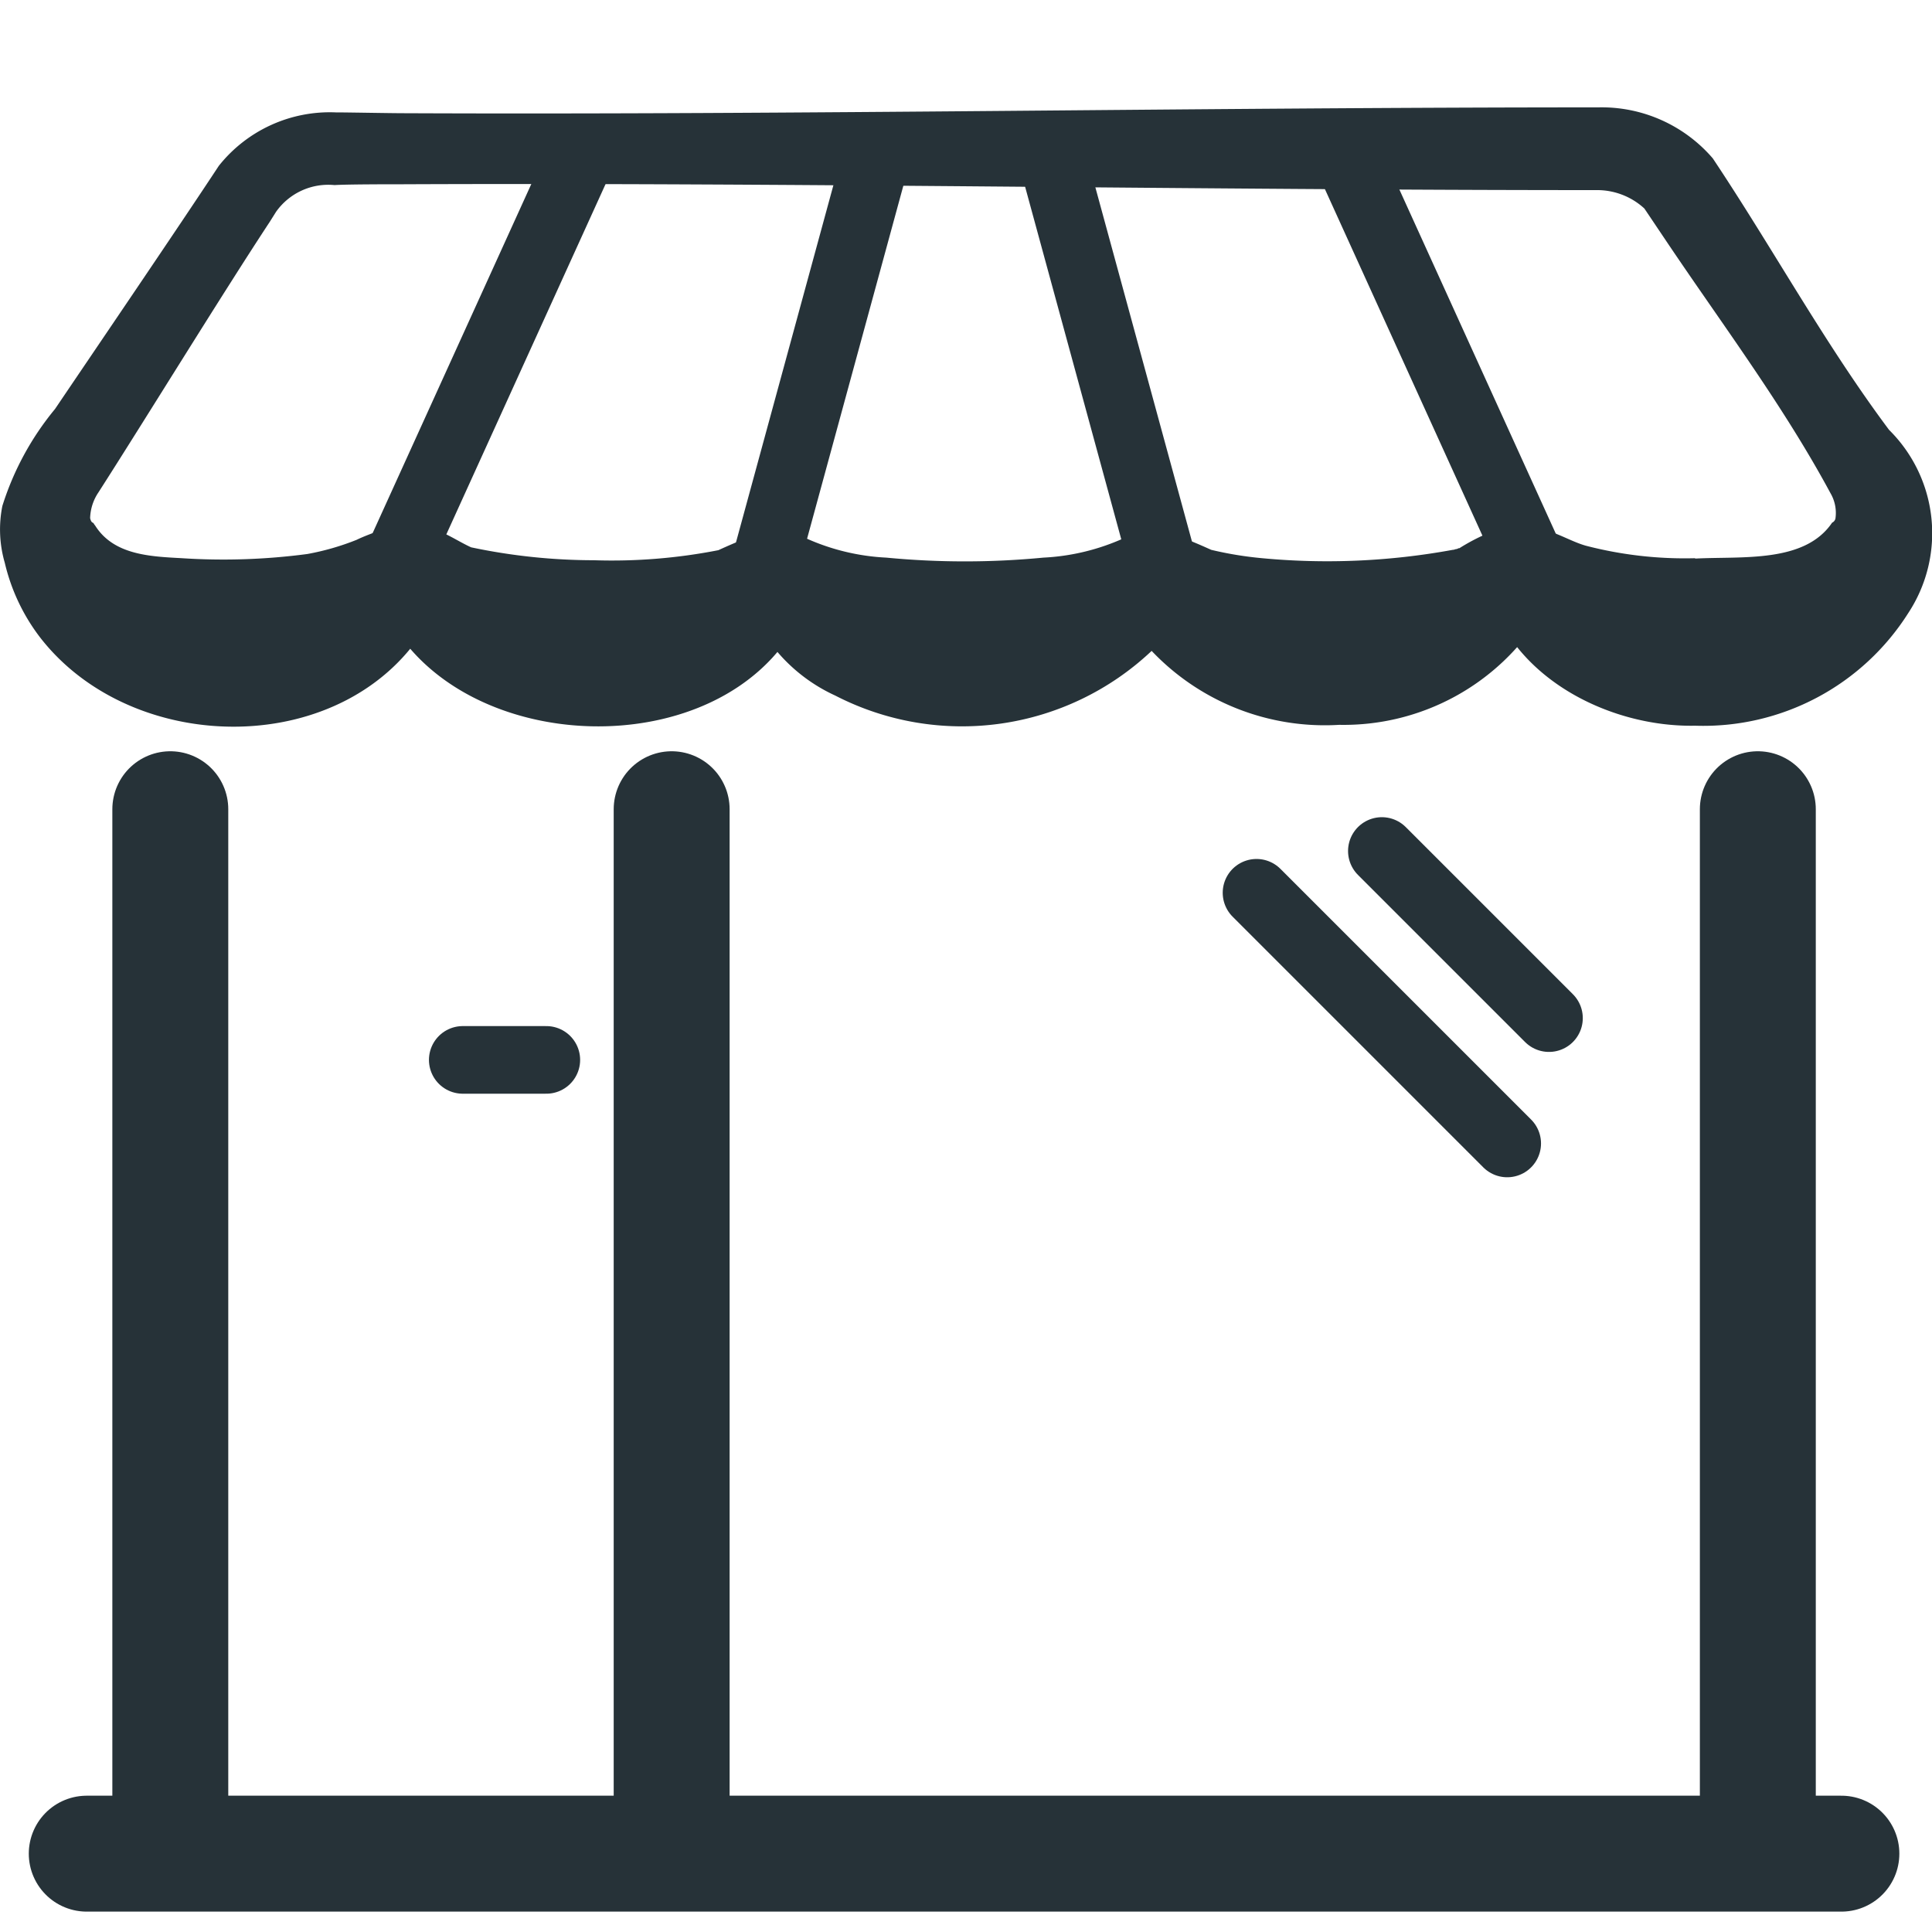
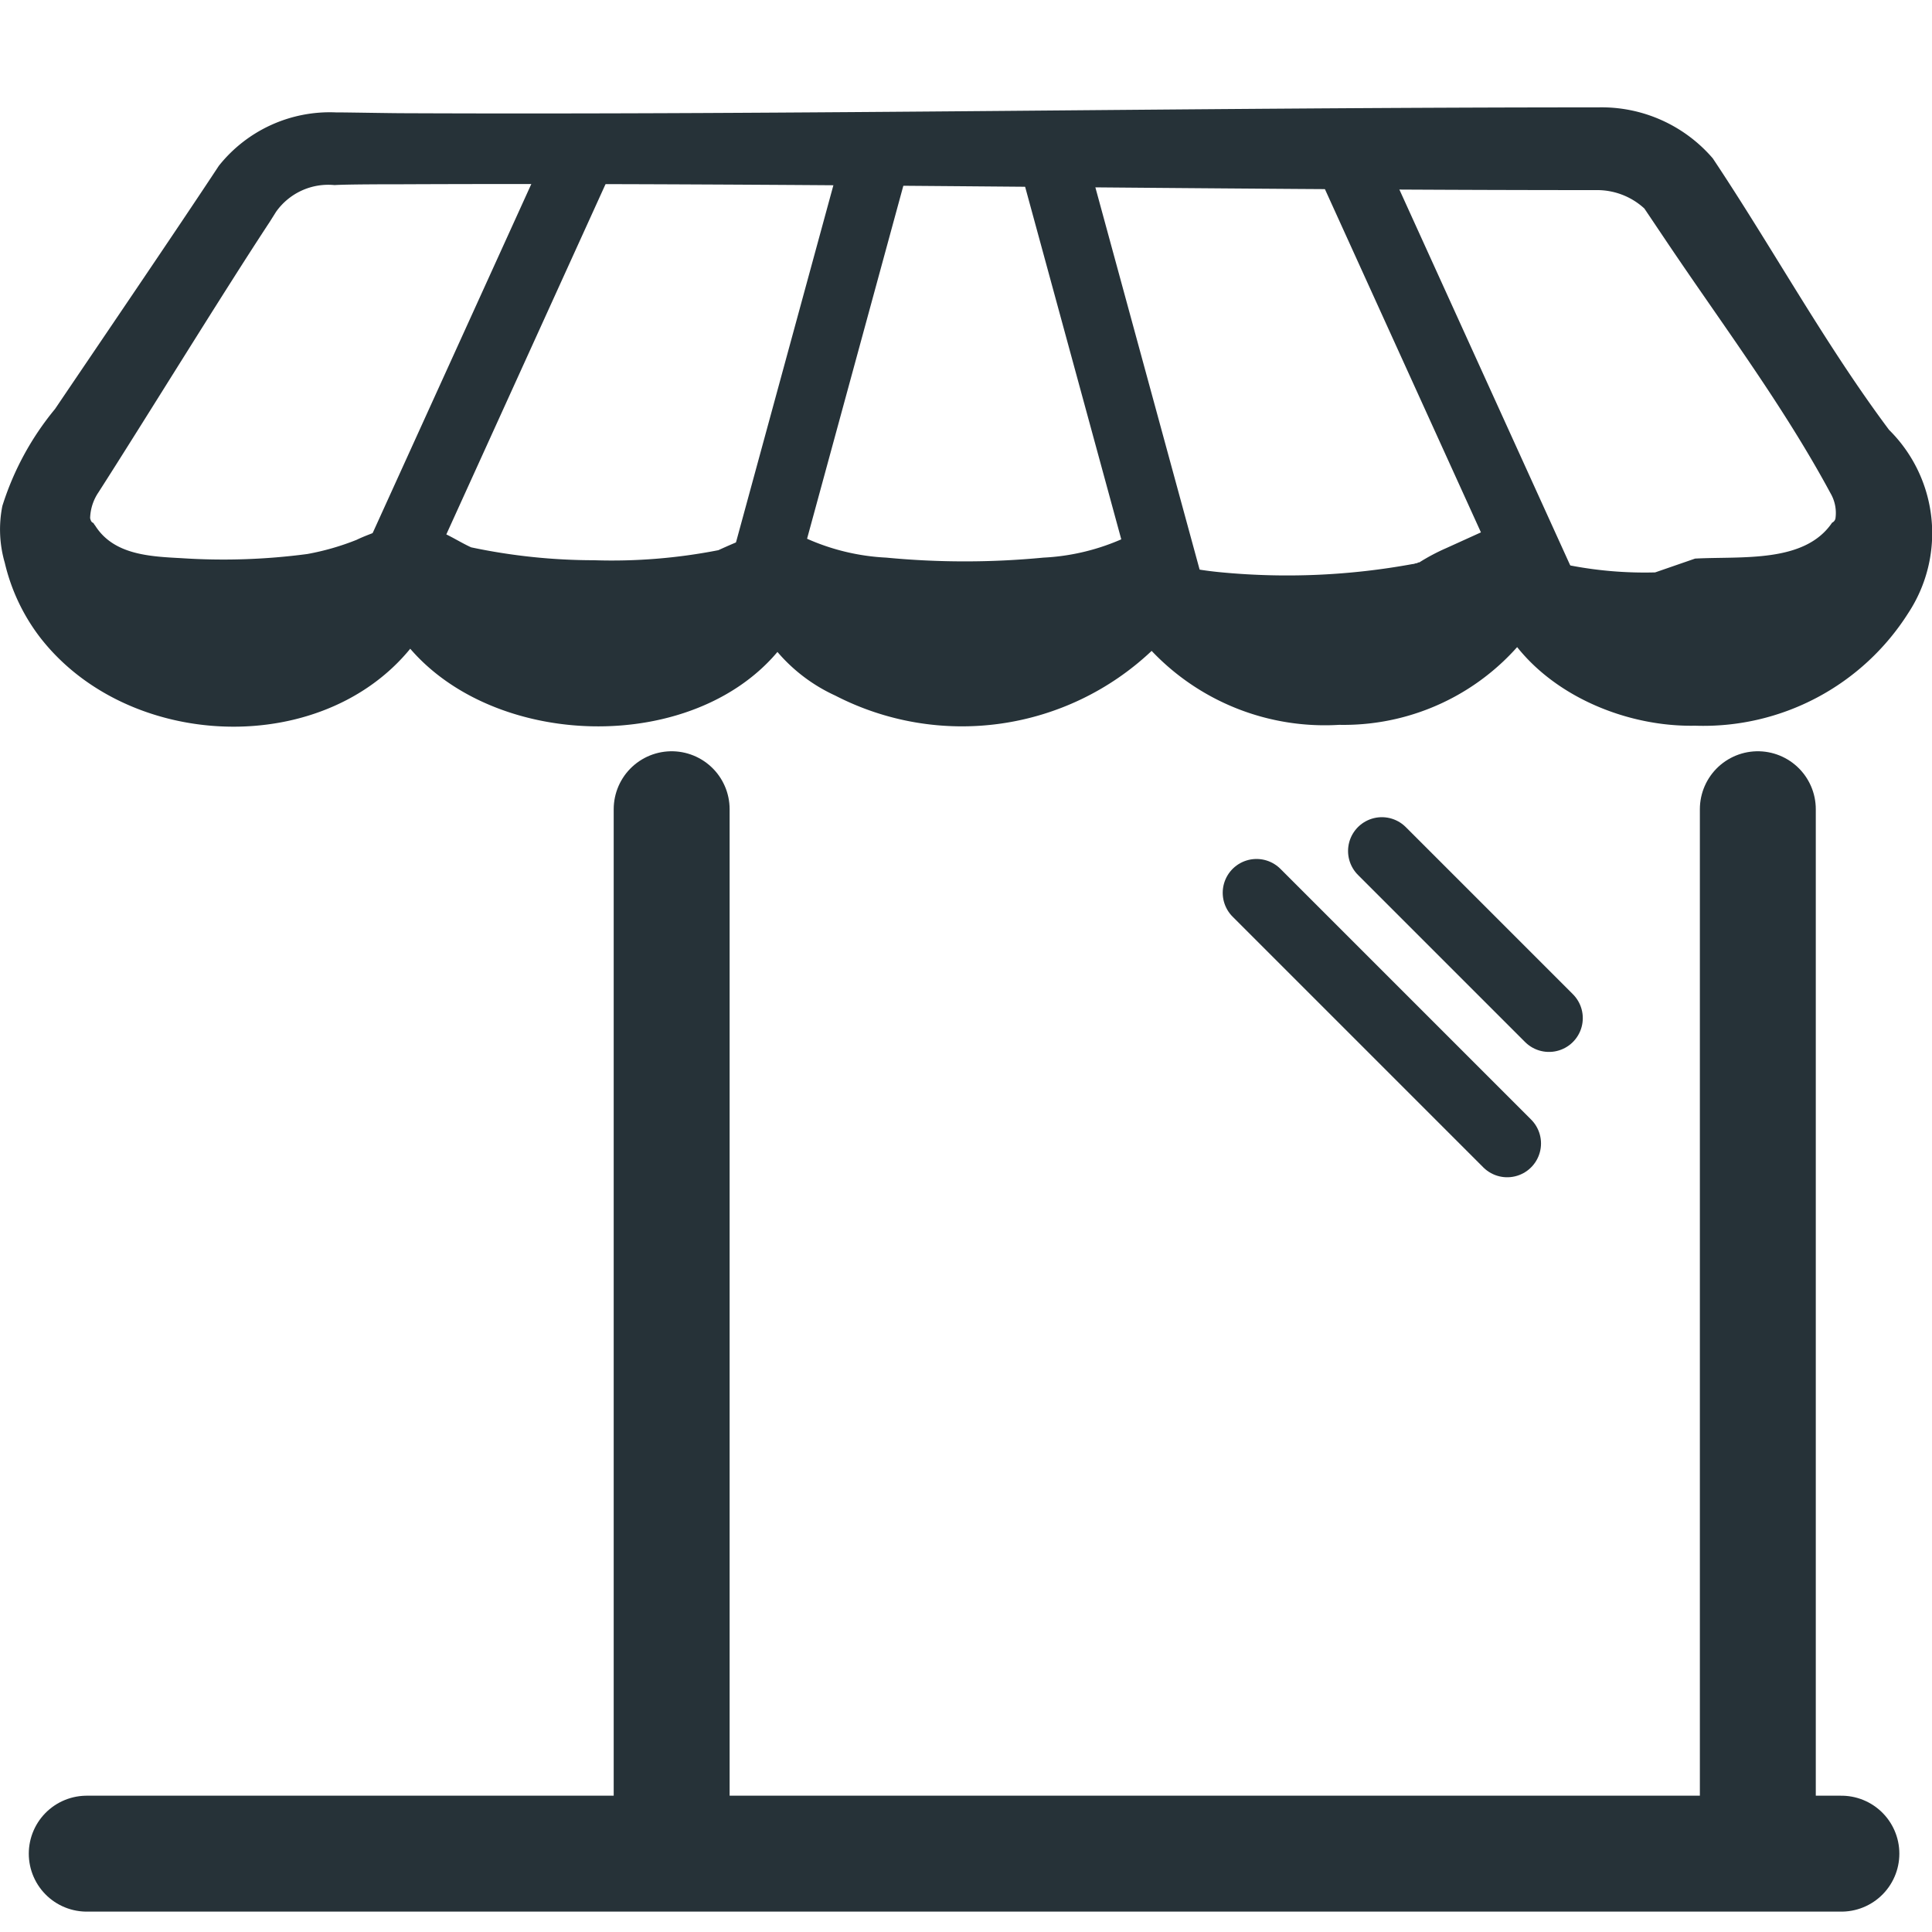
<svg xmlns="http://www.w3.org/2000/svg" width="40" height="40" viewBox="0 0 40 40">
  <defs>
    <clipPath id="clip-path">
      <rect id="Rettangolo_2251" data-name="Rettangolo 2251" width="40" height="40" transform="translate(24 23)" fill="#fff" stroke="#707070" stroke-width="1" />
    </clipPath>
  </defs>
  <g id="Gruppo_di_maschere_173" data-name="Gruppo di maschere 173" transform="translate(-24 -23)" clip-path="url(#clip-path)">
    <g id="Layer_2" transform="translate(24 25.223)">
      <g id="Raggruppa_13754" data-name="Raggruppa 13754" transform="translate(0 0)">
-         <path id="Tracciato_1748" data-name="Tracciato 1748" d="M35.8,14.482c-1.8.035-3.858-1.021-4.307-2.889l1.315-.052a3.46,3.46,0,0,1-.19.64,4.809,4.809,0,0,1-4.186,2.283,4.941,4.941,0,0,1-3.892-1.54,2.676,2.676,0,0,1-.605-1.211l1.28.017a2.711,2.711,0,0,1-.675,1.211A5.718,5.718,0,0,1,18,13.859a3.471,3.471,0,0,1-1.868-2.11l1.28-.017c-.052.19-.1.381-.173.571-1.592,3.045-7.041,2.854-8.546-.173a5.5,5.5,0,0,1-.156-.571l1.315.052a3.149,3.149,0,0,1-.294.761c-1.643,2.8-6.089,2.785-8.027.277a4.065,4.065,0,0,1-.727-1.54A2.476,2.476,0,0,1,.754,9.932a5.939,5.939,0,0,1,1.09-2.007c.865-1.28,2.56-3.771,3.391-5.034A2.935,2.935,0,0,1,7.657,1.784c.277,0,1.124.017,1.419.017,8.217.035,16.5-.121,24.72-.121a3.035,3.035,0,0,1,2.37,1.055c1.246,1.868,2.318,3.84,3.65,5.622a3.008,3.008,0,0,1,.4,3.789A5.021,5.021,0,0,1,35.8,14.482Zm0-3.46c.969-.052,2.266.1,2.837-.744a.122.122,0,0,0,.069-.086.808.808,0,0,0-.1-.519c-.969-1.8-2.214-3.46-3.356-5.155l-.5-.744a1.444,1.444,0,0,0-1-.381c-8.182,0-16.5-.156-24.7-.121-.259,0-1.159,0-1.419.017a1.324,1.324,0,0,0-1.211.554L6.29,4.05c-.969,1.47-2.595,4.117-3.546,5.6a1,1,0,0,0-.173.536c.017.069.035.086.069.1a.249.249,0,0,0,.035.052c.381.605,1.124.64,1.782.675a13.2,13.2,0,0,0,2.612-.086,5.289,5.289,0,0,0,1.021-.294c.277-.138,1.021-.381,1.332-.484a.352.352,0,0,1,.467.346c.19.086.381.208.571.294A12.312,12.312,0,0,0,13,11.056a11.451,11.451,0,0,0,2.578-.208,12.069,12.069,0,0,1,1.384-.536.343.343,0,0,1,.415.19.219.219,0,0,1,.017.1,4.583,4.583,0,0,0,1.661.4,17.023,17.023,0,0,0,3.252,0,4.583,4.583,0,0,0,1.661-.4l.83-.294a.341.341,0,0,1,.432.208.219.219,0,0,1,.017.1c.19.069.381.156.536.225a7.452,7.452,0,0,0,1.055.173,14.383,14.383,0,0,0,3.944-.173c.035,0,.052-.017.086-.017l.035-.017h.017a4.159,4.159,0,0,1,.554-.294l.8-.363a.37.37,0,0,1,.519.311c.259.086.5.225.744.294a8.138,8.138,0,0,0,2.266.259Z" transform="translate(-0.705 -1.68)" fill="#263238" />
+         <path id="Tracciato_1748" data-name="Tracciato 1748" d="M35.8,14.482c-1.8.035-3.858-1.021-4.307-2.889l1.315-.052a3.46,3.46,0,0,1-.19.64,4.809,4.809,0,0,1-4.186,2.283,4.941,4.941,0,0,1-3.892-1.54,2.676,2.676,0,0,1-.605-1.211l1.28.017a2.711,2.711,0,0,1-.675,1.211A5.718,5.718,0,0,1,18,13.859a3.471,3.471,0,0,1-1.868-2.11l1.28-.017c-.052.19-.1.381-.173.571-1.592,3.045-7.041,2.854-8.546-.173a5.5,5.5,0,0,1-.156-.571l1.315.052a3.149,3.149,0,0,1-.294.761c-1.643,2.8-6.089,2.785-8.027.277a4.065,4.065,0,0,1-.727-1.54A2.476,2.476,0,0,1,.754,9.932a5.939,5.939,0,0,1,1.09-2.007c.865-1.28,2.56-3.771,3.391-5.034A2.935,2.935,0,0,1,7.657,1.784c.277,0,1.124.017,1.419.017,8.217.035,16.5-.121,24.72-.121a3.035,3.035,0,0,1,2.37,1.055c1.246,1.868,2.318,3.84,3.65,5.622a3.008,3.008,0,0,1,.4,3.789A5.021,5.021,0,0,1,35.8,14.482Zm0-3.46c.969-.052,2.266.1,2.837-.744a.122.122,0,0,0,.069-.086.808.808,0,0,0-.1-.519c-.969-1.8-2.214-3.46-3.356-5.155l-.5-.744a1.444,1.444,0,0,0-1-.381c-8.182,0-16.5-.156-24.7-.121-.259,0-1.159,0-1.419.017a1.324,1.324,0,0,0-1.211.554L6.29,4.05c-.969,1.47-2.595,4.117-3.546,5.6a1,1,0,0,0-.173.536c.017.069.035.086.069.1a.249.249,0,0,0,.035.052c.381.605,1.124.64,1.782.675a13.2,13.2,0,0,0,2.612-.086,5.289,5.289,0,0,0,1.021-.294c.277-.138,1.021-.381,1.332-.484a.352.352,0,0,1,.467.346c.19.086.381.208.571.294A12.312,12.312,0,0,0,13,11.056a11.451,11.451,0,0,0,2.578-.208,12.069,12.069,0,0,1,1.384-.536.343.343,0,0,1,.415.19.219.219,0,0,1,.017.1,4.583,4.583,0,0,0,1.661.4,17.023,17.023,0,0,0,3.252,0,4.583,4.583,0,0,0,1.661-.4a.341.341,0,0,1,.432.208.219.219,0,0,1,.017.1c.19.069.381.156.536.225a7.452,7.452,0,0,0,1.055.173,14.383,14.383,0,0,0,3.944-.173c.035,0,.052-.017.086-.017l.035-.017h.017a4.159,4.159,0,0,1,.554-.294l.8-.363a.37.37,0,0,1,.519.311c.259.086.5.225.744.294a8.138,8.138,0,0,0,2.266.259Z" transform="translate(-0.705 -1.68)" fill="#263238" />
      </g>
-       <line id="Linea_563" data-name="Linea 563" y2="20.759" transform="translate(3.526 14.531)" fill="none" stroke="#263238" stroke-linecap="round" stroke-miterlimit="10" stroke-width="2.4" />
      <line id="Linea_564" data-name="Linea 564" y2="20.759" transform="translate(13.906 14.531)" fill="none" stroke="#263238" stroke-linecap="round" stroke-miterlimit="10" stroke-width="2.4" />
      <line id="Linea_565" data-name="Linea 565" y2="20.759" transform="translate(36.394 14.531)" fill="none" stroke="#263238" stroke-linecap="round" stroke-miterlimit="10" stroke-width="2.4" />
-       <line id="Linea_566" data-name="Linea 566" x2="1.73" transform="translate(9.581 19.721)" fill="none" stroke="#263238" stroke-linecap="round" stroke-linejoin="round" stroke-miterlimit="10" stroke-width="1.4" />
      <line id="Linea_567" data-name="Linea 567" x2="5.19" y2="5.19" transform="translate(26.015 16.261)" fill="none" stroke="#263238" stroke-linecap="round" stroke-miterlimit="10" stroke-width="1.4" />
      <line id="Linea_568" data-name="Linea 568" x2="3.46" y2="3.46" transform="translate(28.61 15.396)" fill="none" stroke="#263238" stroke-linecap="round" stroke-miterlimit="10" stroke-width="1.4" />
      <line id="Linea_569" data-name="Linea 569" x2="36.328" transform="translate(1.796 36.155)" fill="none" stroke="#263238" stroke-linecap="round" stroke-miterlimit="10" stroke-width="2.4" />
      <g id="Raggruppa_13755" data-name="Raggruppa 13755" transform="translate(7.851 0.692)">
        <line id="Linea_570" data-name="Linea 570" x1="4.325" y2="9.515" fill="none" stroke="#263238" stroke-linejoin="round" stroke-miterlimit="10" stroke-width="1.4" />
        <line id="Linea_571" data-name="Linea 571" x1="2.595" y2="9.515" transform="translate(7.785)" fill="none" stroke="#263238" stroke-linejoin="round" stroke-miterlimit="10" stroke-width="1.4" />
      </g>
      <g id="Raggruppa_13756" data-name="Raggruppa 13756" transform="translate(21.69 0.692)">
        <line id="Linea_572" data-name="Linea 572" x2="4.325" y2="9.515" transform="translate(6.055)" fill="none" stroke="#263238" stroke-linejoin="round" stroke-miterlimit="10" stroke-width="1.4" />
        <line id="Linea_573" data-name="Linea 573" x2="2.595" y2="9.515" fill="none" stroke="#263238" stroke-linejoin="round" stroke-miterlimit="10" stroke-width="1.4" />
      </g>
    </g>
  </g>
</svg>